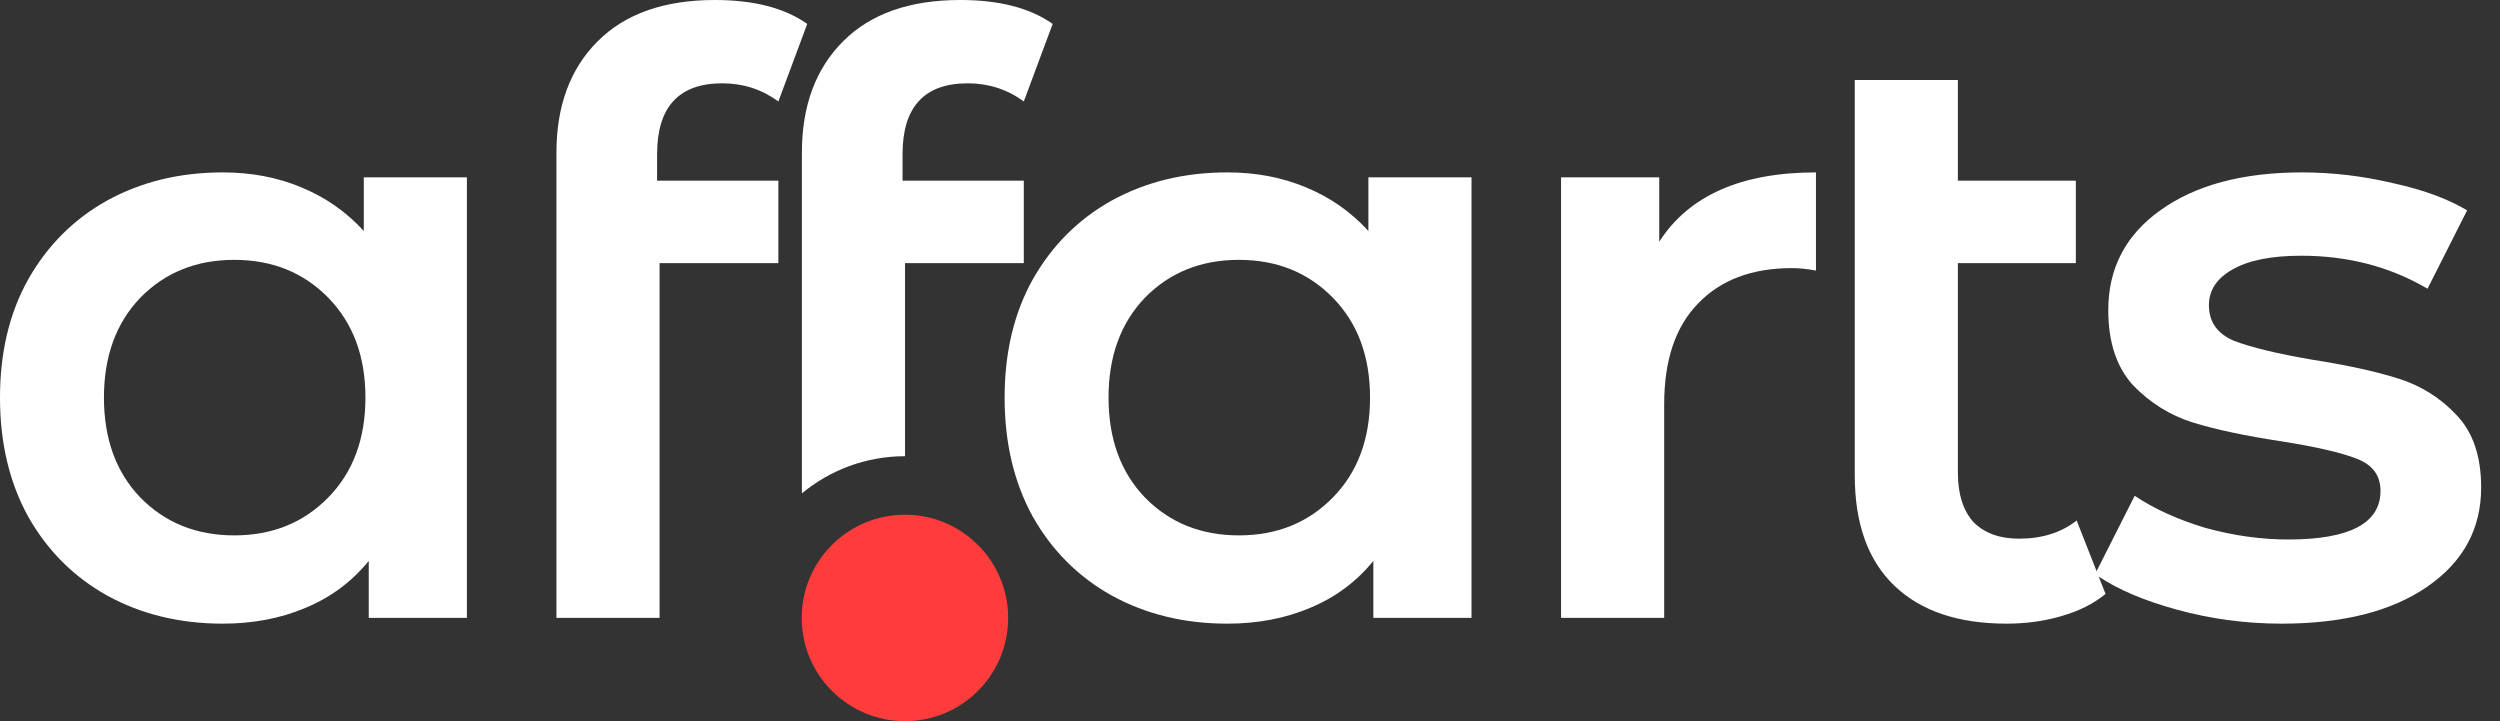
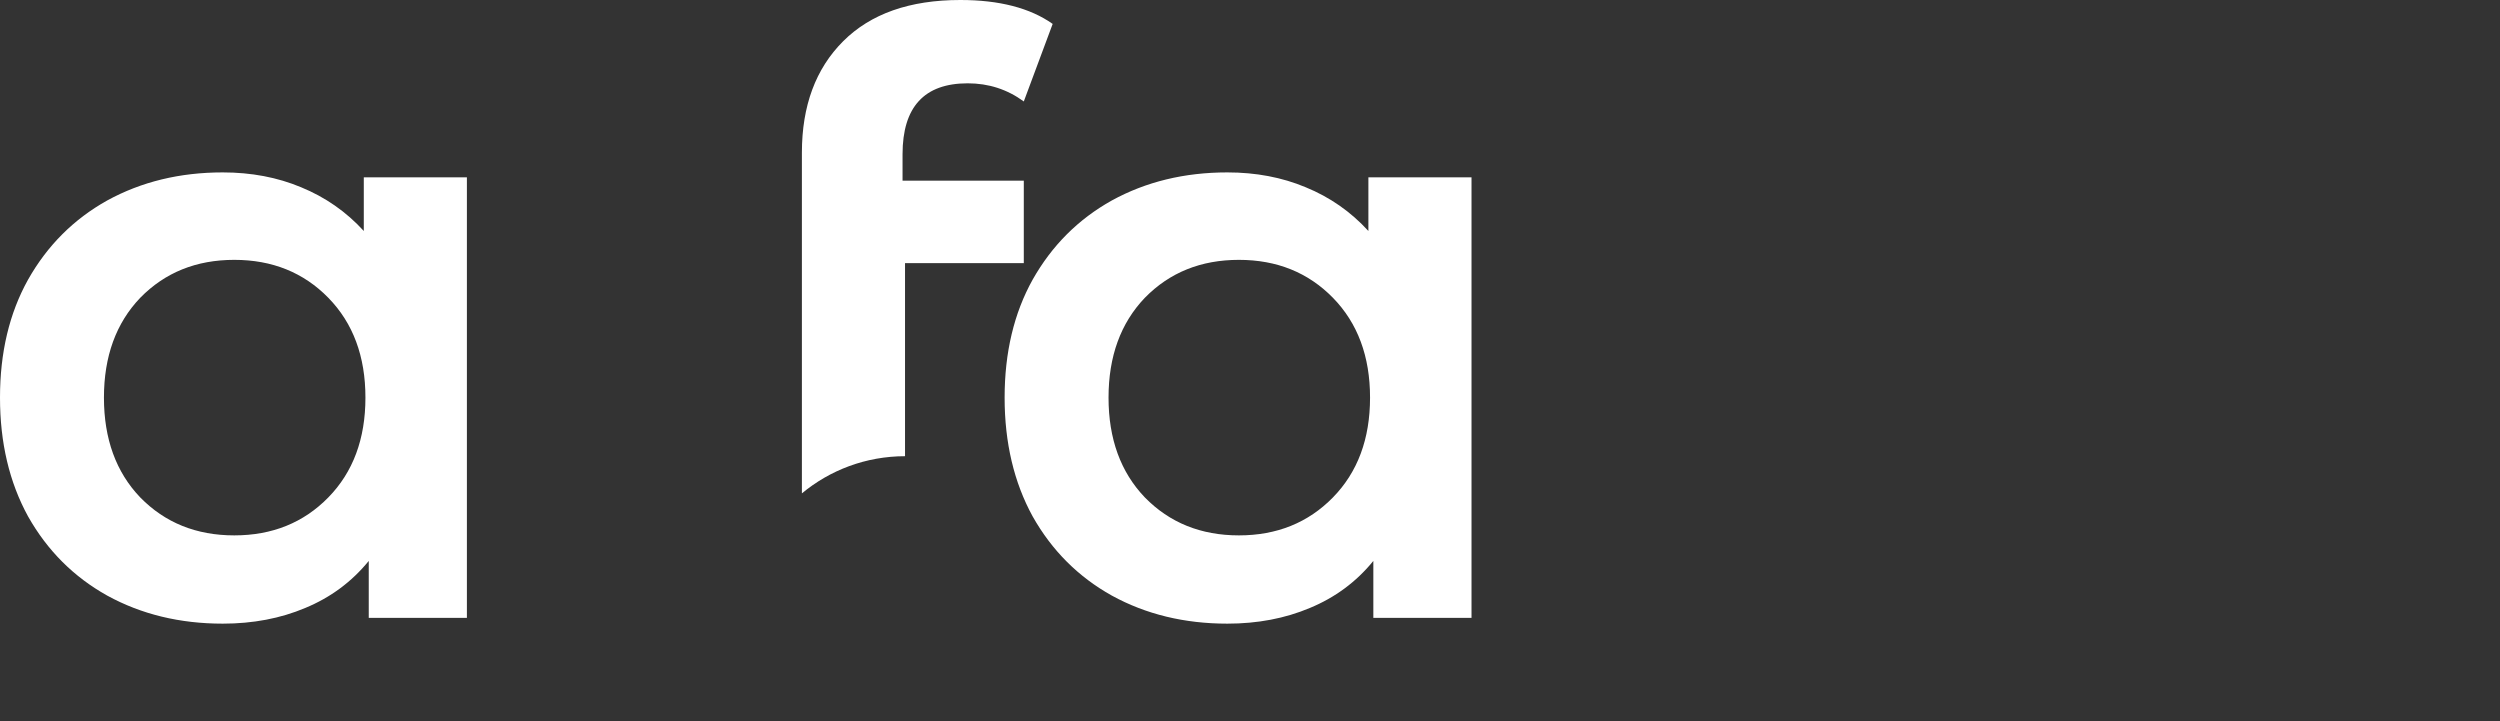
<svg xmlns="http://www.w3.org/2000/svg" width="104" height="30" viewBox="0 0 104 30" fill="none">
  <rect x="0" y="0" width="104" height="30" fill="#333333" stroke="none" />
-   <path fill-rule="evenodd" clip-rule="evenodd" d="M41.94 25.706C41.94 23.334 40.017 21.412 37.646 21.412C35.274 21.412 33.352 23.334 33.352 25.706C33.352 28.078 35.274 30 37.646 30C40.017 30 41.94 28.078 41.94 25.706Z" fill="#FF3C3C" />
-   <path d="M30.046 3.466C28.239 3.466 27.335 4.45 27.335 6.417V7.515H32.38V10.947H27.438V25.703H23.148V6.349C23.148 4.404 23.72 2.86 24.864 1.716C26.008 0.572 27.633 0 29.737 0C31.362 0 32.643 0.332 33.581 0.995L32.38 4.221C31.693 3.718 30.916 3.466 30.046 3.466Z" fill="white" />
  <path fill-rule="evenodd" clip-rule="evenodd" d="M19.423 25.703H15.34V23.335C14.63 24.205 13.75 24.857 12.697 25.292C11.668 25.726 10.524 25.944 9.266 25.944C7.481 25.944 5.88 25.555 4.461 24.777C3.066 23.999 1.968 22.901 1.167 21.482C0.389 20.064 0 18.417 0 16.541C0 14.665 0.389 13.029 1.167 11.633C1.968 10.215 3.066 9.117 4.461 8.339C5.88 7.561 7.481 7.172 9.266 7.172C10.455 7.172 11.542 7.378 12.526 7.79C13.532 8.202 14.402 8.808 15.134 9.609V7.378H19.423V25.703ZM9.746 22.272C11.325 22.272 12.629 21.745 13.658 20.693C14.688 19.641 15.202 18.257 15.202 16.541C15.202 14.825 14.688 13.441 13.658 12.388C12.629 11.336 11.325 10.81 9.746 10.81C8.167 10.81 6.863 11.336 5.834 12.388C4.827 13.441 4.324 14.825 4.324 16.541C4.324 18.257 4.827 19.641 5.834 20.693C6.863 21.745 8.167 22.272 9.746 22.272Z" fill="white" />
  <path d="M37.546 6.417C37.546 4.45 38.449 3.466 40.257 3.466C41.126 3.466 41.904 3.718 42.59 4.221L43.791 0.995C42.853 0.332 41.572 0 39.948 0C37.843 0 36.219 0.572 35.075 1.716C33.931 2.86 33.359 4.404 33.359 6.349V20.524C34.523 19.559 36.018 18.979 37.649 18.978V10.947H42.59V7.515H37.546V6.417Z" fill="white" />
  <path fill-rule="evenodd" clip-rule="evenodd" d="M61.215 25.703H57.131V23.335C56.422 24.205 55.541 24.857 54.489 25.292C53.459 25.726 52.316 25.944 51.057 25.944C49.273 25.944 47.671 25.555 46.253 24.777C44.857 23.999 43.759 22.901 42.958 21.482C42.181 20.064 41.792 18.417 41.792 16.541C41.792 14.665 42.181 13.029 42.958 11.633C43.759 10.215 44.857 9.117 46.253 8.339C47.671 7.561 49.273 7.172 51.057 7.172C52.247 7.172 53.334 7.378 54.317 7.79C55.324 8.202 56.193 8.808 56.925 9.609V7.378H61.215V25.703ZM51.538 22.272C53.116 22.272 54.42 21.745 55.45 20.693C56.479 19.641 56.994 18.257 56.994 16.541C56.994 14.825 56.479 13.441 55.45 12.388C54.42 11.336 53.116 10.81 51.538 10.81C49.959 10.81 48.655 11.336 47.626 12.388C46.619 13.441 46.115 14.825 46.115 16.541C46.115 18.257 46.619 19.641 47.626 20.693C48.655 21.745 49.959 22.272 51.538 22.272Z" fill="white" />
-   <path d="M75.544 7.172C72.433 7.172 70.259 8.133 69.024 10.055V7.378H64.94V25.703H69.23V16.815C69.23 14.985 69.699 13.589 70.637 12.629C71.575 11.645 72.879 11.153 74.549 11.153C74.846 11.153 75.178 11.187 75.544 11.256V7.172Z" fill="white" />
-   <path d="M87.591 24.708C87.087 25.12 86.469 25.429 85.737 25.635C85.028 25.841 84.273 25.944 83.472 25.944C81.459 25.944 79.903 25.417 78.805 24.365C77.707 23.313 77.158 21.78 77.158 19.767V3.329H81.448V7.515H86.355V10.947H81.448V19.664C81.448 20.556 81.665 21.242 82.1 21.723C82.557 22.18 83.186 22.409 83.987 22.409C84.948 22.409 85.749 22.157 86.389 21.654L87.218 23.761L88.803 20.625C89.626 21.174 90.61 21.62 91.754 21.963C92.921 22.283 94.064 22.443 95.186 22.443C97.748 22.443 99.029 21.768 99.029 20.419C99.029 19.778 98.697 19.332 98.034 19.08C97.393 18.829 96.352 18.588 94.911 18.36C93.401 18.131 92.166 17.868 91.205 17.57C90.267 17.273 89.443 16.758 88.734 16.026C88.048 15.271 87.704 14.23 87.704 12.903C87.704 11.164 88.425 9.78 89.866 8.751C91.331 7.698 93.298 7.172 95.769 7.172C97.027 7.172 98.285 7.321 99.544 7.618C100.802 7.893 101.832 8.27 102.632 8.751L100.985 12.011C99.429 11.096 97.679 10.638 95.735 10.638C94.476 10.638 93.515 10.833 92.852 11.222C92.211 11.588 91.891 12.08 91.891 12.697C91.891 13.384 92.234 13.876 92.921 14.173C93.63 14.447 94.716 14.71 96.181 14.962C97.645 15.191 98.846 15.454 99.784 15.752C100.722 16.049 101.523 16.552 102.186 17.261C102.873 17.971 103.216 18.977 103.216 20.281C103.216 21.997 102.472 23.37 100.985 24.399C99.498 25.429 97.473 25.944 94.911 25.944C93.424 25.944 91.971 25.749 90.553 25.36C89.218 24.994 88.136 24.537 87.307 23.988L87.591 24.708Z" fill="white" />
</svg>